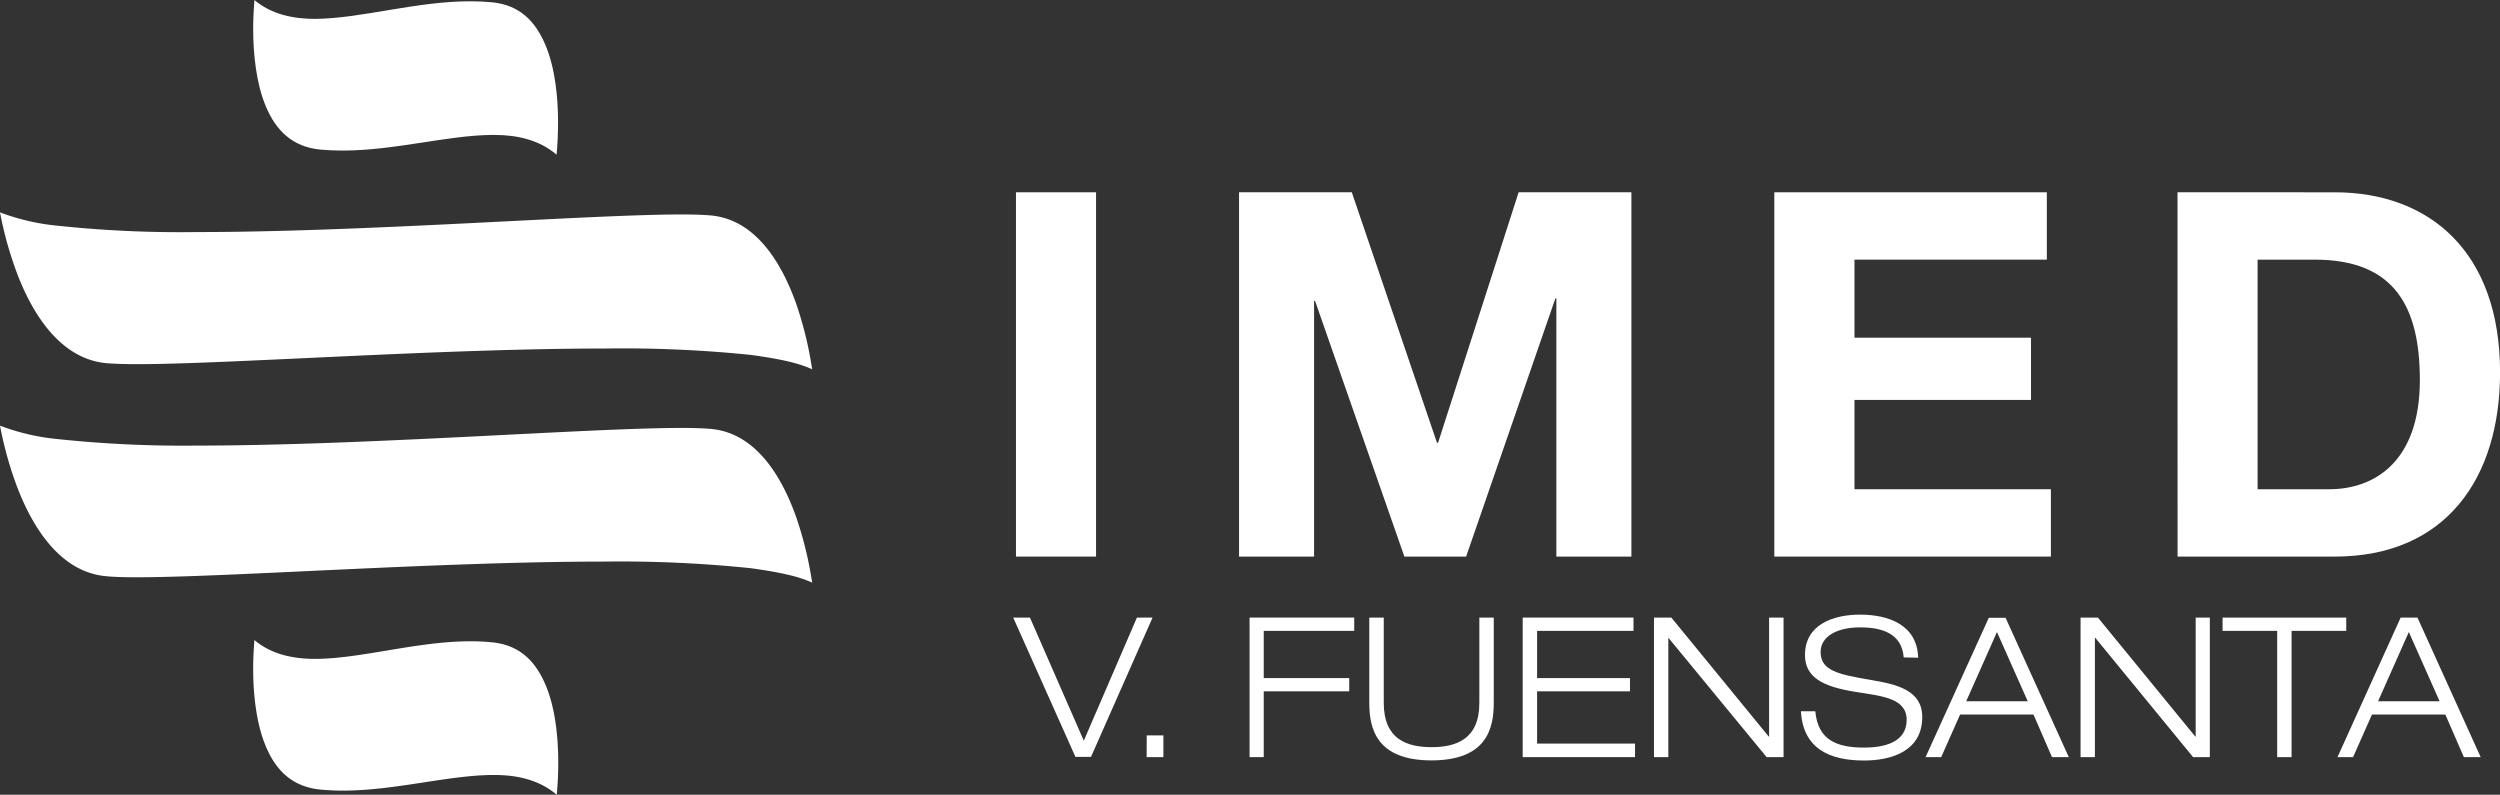
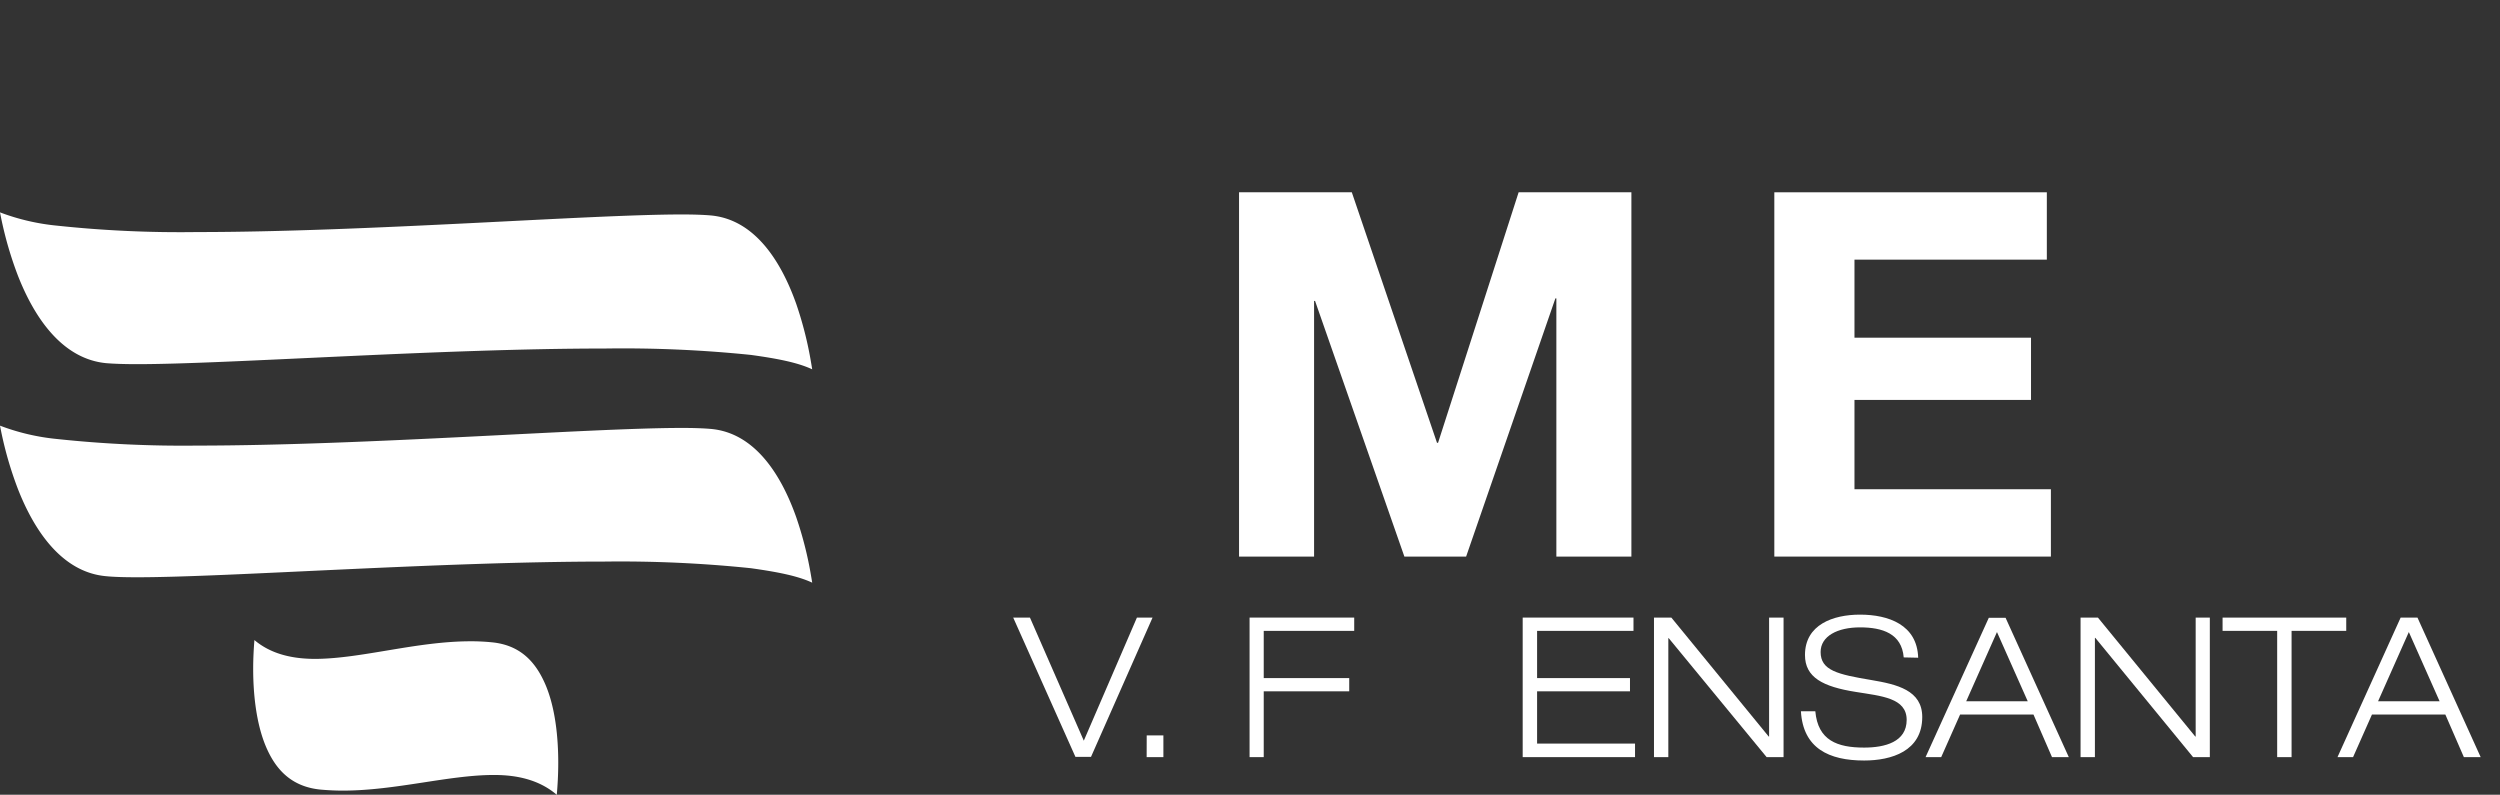
<svg xmlns="http://www.w3.org/2000/svg" viewBox="0 0 406.14 129.11">
  <rect x="0" y="0" width="406.14" height="129.11" fill="#333333" stroke="none" />
  <defs>
    <style>.cls-1,.cls-2{fill:#fff;}.cls-1{fill-rule:evenodd;}</style>
  </defs>
  <g id="Capa_2" data-name="Capa 2">
    <g id="Capa_1-2" data-name="Capa 1">
-       <path class="cls-1" d="M79.94.37C78.78.26,77.62.21,76.45.21,67.66.19,58.73,3,51.21,3.07c-3.65,0-7.15-.76-9.88-3.07-.1,1.29-.2,2.9-.2,4.68,0,4,.47,8.88,2.09,12.68S47.43,23.83,52,24.3c1.22.11,2.43.16,3.65.16,8.54,0,17.15-2.52,24.44-2.54h.18c3.77,0,7.35.81,10.15,3.21.13-1.41.24-3.21.24-5.22,0-4.08-.47-8.92-2.09-12.69S84.45.83,79.94.37Z" />
      <path class="cls-1" d="M79.94,104.35a33.65,33.65,0,0,0-3.48-.17c-8.79,0-17.73,2.83-25.24,2.86-3.66,0-7.16-.75-9.89-3.06-.1,1.28-.2,2.9-.2,4.68,0,4,.47,8.87,2.09,12.67s4.21,6.47,8.81,6.94c1.22.11,2.43.17,3.65.17,8.54,0,17.15-2.52,24.44-2.54h.19c3.76,0,7.34.82,10.14,3.22.13-1.41.24-3.23.24-5.23,0-4.07-.47-8.92-2.09-12.69S84.45,104.8,79.94,104.35Z" />
      <path class="cls-1" d="M115.47,35c-1.12-.1-2.74-.16-4.72-.16-15,0-51.33,2.86-78.81,2.86A188.68,188.68,0,0,1,9.27,36.66,35.84,35.84,0,0,1,0,34.5c.05.28.12.59.18.9a59.82,59.82,0,0,0,2.73,9.38C5.62,51.7,10.16,58.33,17.27,59c1.19.1,2.9.16,5,.16,14.83,0,49.22-2.54,76-2.54A203.71,203.71,0,0,1,122,57.66c4.18.58,7.54,1.21,9.95,2.34-.06-.33-.11-.69-.18-1.07a59.67,59.67,0,0,0-2.41-9.54C126.87,42.35,122.56,35.64,115.47,35Z" />
      <path class="cls-1" d="M115.47,69.68c-1.12-.1-2.73-.16-4.72-.16-15,0-51.32,2.86-78.8,2.87A192.88,192.88,0,0,1,9.27,71.32,35.79,35.79,0,0,1,0,69.15c.05.29.12.59.18.91a59.82,59.82,0,0,0,2.73,9.38C5.62,86.36,10.16,93,17.27,93.61c1.19.12,2.9.17,5,.17,14.82,0,49.22-2.55,76-2.55A206,206,0,0,1,122,92.31c4.18.59,7.54,1.22,9.95,2.35-.06-.34-.11-.7-.18-1.07a59.67,59.67,0,0,0-2.41-9.54C126.87,77,122.56,70.3,115.47,69.68Z" />
-       <rect class="cls-2" x="165.05" y="31.24" width="13.01" height="59.18" />
      <polygon class="cls-1" points="201.29 90.42 213.48 90.42 213.48 48.89 213.64 48.89 228.15 90.42 238.18 90.42 252.68 48.48 252.84 48.48 252.84 90.42 265.03 90.42 265.03 31.24 246.71 31.24 233.62 71.94 233.45 71.94 219.61 31.24 201.29 31.24 201.29 90.42" />
      <polygon class="cls-1" points="288.25 90.42 333.18 90.42 333.18 79.48 301.27 79.48 301.27 64.97 329.95 64.97 329.95 54.86 301.27 54.86 301.27 42.18 332.52 42.18 332.52 31.24 288.25 31.24 288.25 90.42" />
-       <path class="cls-1" d="M366.76,42.18h9.29c12.93,0,17.07,7.62,17.07,19.56,0,13.1-7.21,17.74-14.75,17.74H366.76Zm-13,48.24h25.53c18.07,0,26.86-12.76,26.86-29.92,0-19.65-11.53-29.26-26.86-29.26H353.75Z" />
      <path class="cls-2" d="M184.7,100.33h2.54l-10,22.63h-2.53l-10.11-22.63h2.72l8.75,20Z" />
      <path class="cls-2" d="M186.29,119.47H189V123h-2.72Z" />
      <path class="cls-2" d="M203,100.33h17v2.16H205.3v7.67h13.89v2.15H205.3V123H203Z" />
-       <path class="cls-2" d="M242.67,114.21c0,4.12-1.14,9.32-10.11,9.32s-10.11-5.2-10.11-9.32V100.33h2.35v13.88c0,5.93,3.83,7.17,7.76,7.17s7.77-1.24,7.77-7.17V100.33h2.34Z" />
      <path class="cls-2" d="M247.37,100.33h18v2.16H249.71v7.67H264.8v2.15H249.71v8.49h15.91V123H247.37Z" />
      <path class="cls-2" d="M268.7,100.33h2.82l15.82,19.33h.06V100.33h2.35V123H287l-15.91-19.33h-.06V123H268.7Z" />
      <path class="cls-2" d="M309.27,106.8c-.32-3.87-3.45-4.88-7.1-4.88s-6.4,1.42-6.4,4c0,3,2.76,3.64,8.27,4.56,4.12.7,8.24,1.65,8.24,6,0,5.55-5,7.07-9.44,7.07-5.74,0-9.92-2-10.27-8h2.34c.42,4.75,3.59,5.9,7.93,5.9,3.39,0,6.91-.92,6.91-4.5s-4.12-3.87-8.24-4.54c-5.39-.85-8.28-2.37-8.28-6,0-4.94,4.57-6.56,8.94-6.56,4.63,0,9.29,1.65,9.45,7Z" />
      <path class="cls-2" d="M330.35,116.08H318.43L315.36,123h-2.54l10.27-22.63h2.73L336.09,123h-2.73Zm-5.93-13.4-5,11.25h10Z" />
      <path class="cls-2" d="M338,100.33h2.82l15.82,19.33h.06V100.33H359V123h-2.72L340.4,103.63h-.07V123H338Z" />
      <path class="cls-2" d="M369.94,102.49h-8.87v-2.16h20.09v2.16h-8.88V123h-2.34Z" />
      <path class="cls-2" d="M397.26,116.08H385.34L382.27,123h-2.53L390,100.33h2.73L403,123h-2.73Zm-5.93-13.4-5,11.25h10Z" />
    </g>
  </g>
</svg>